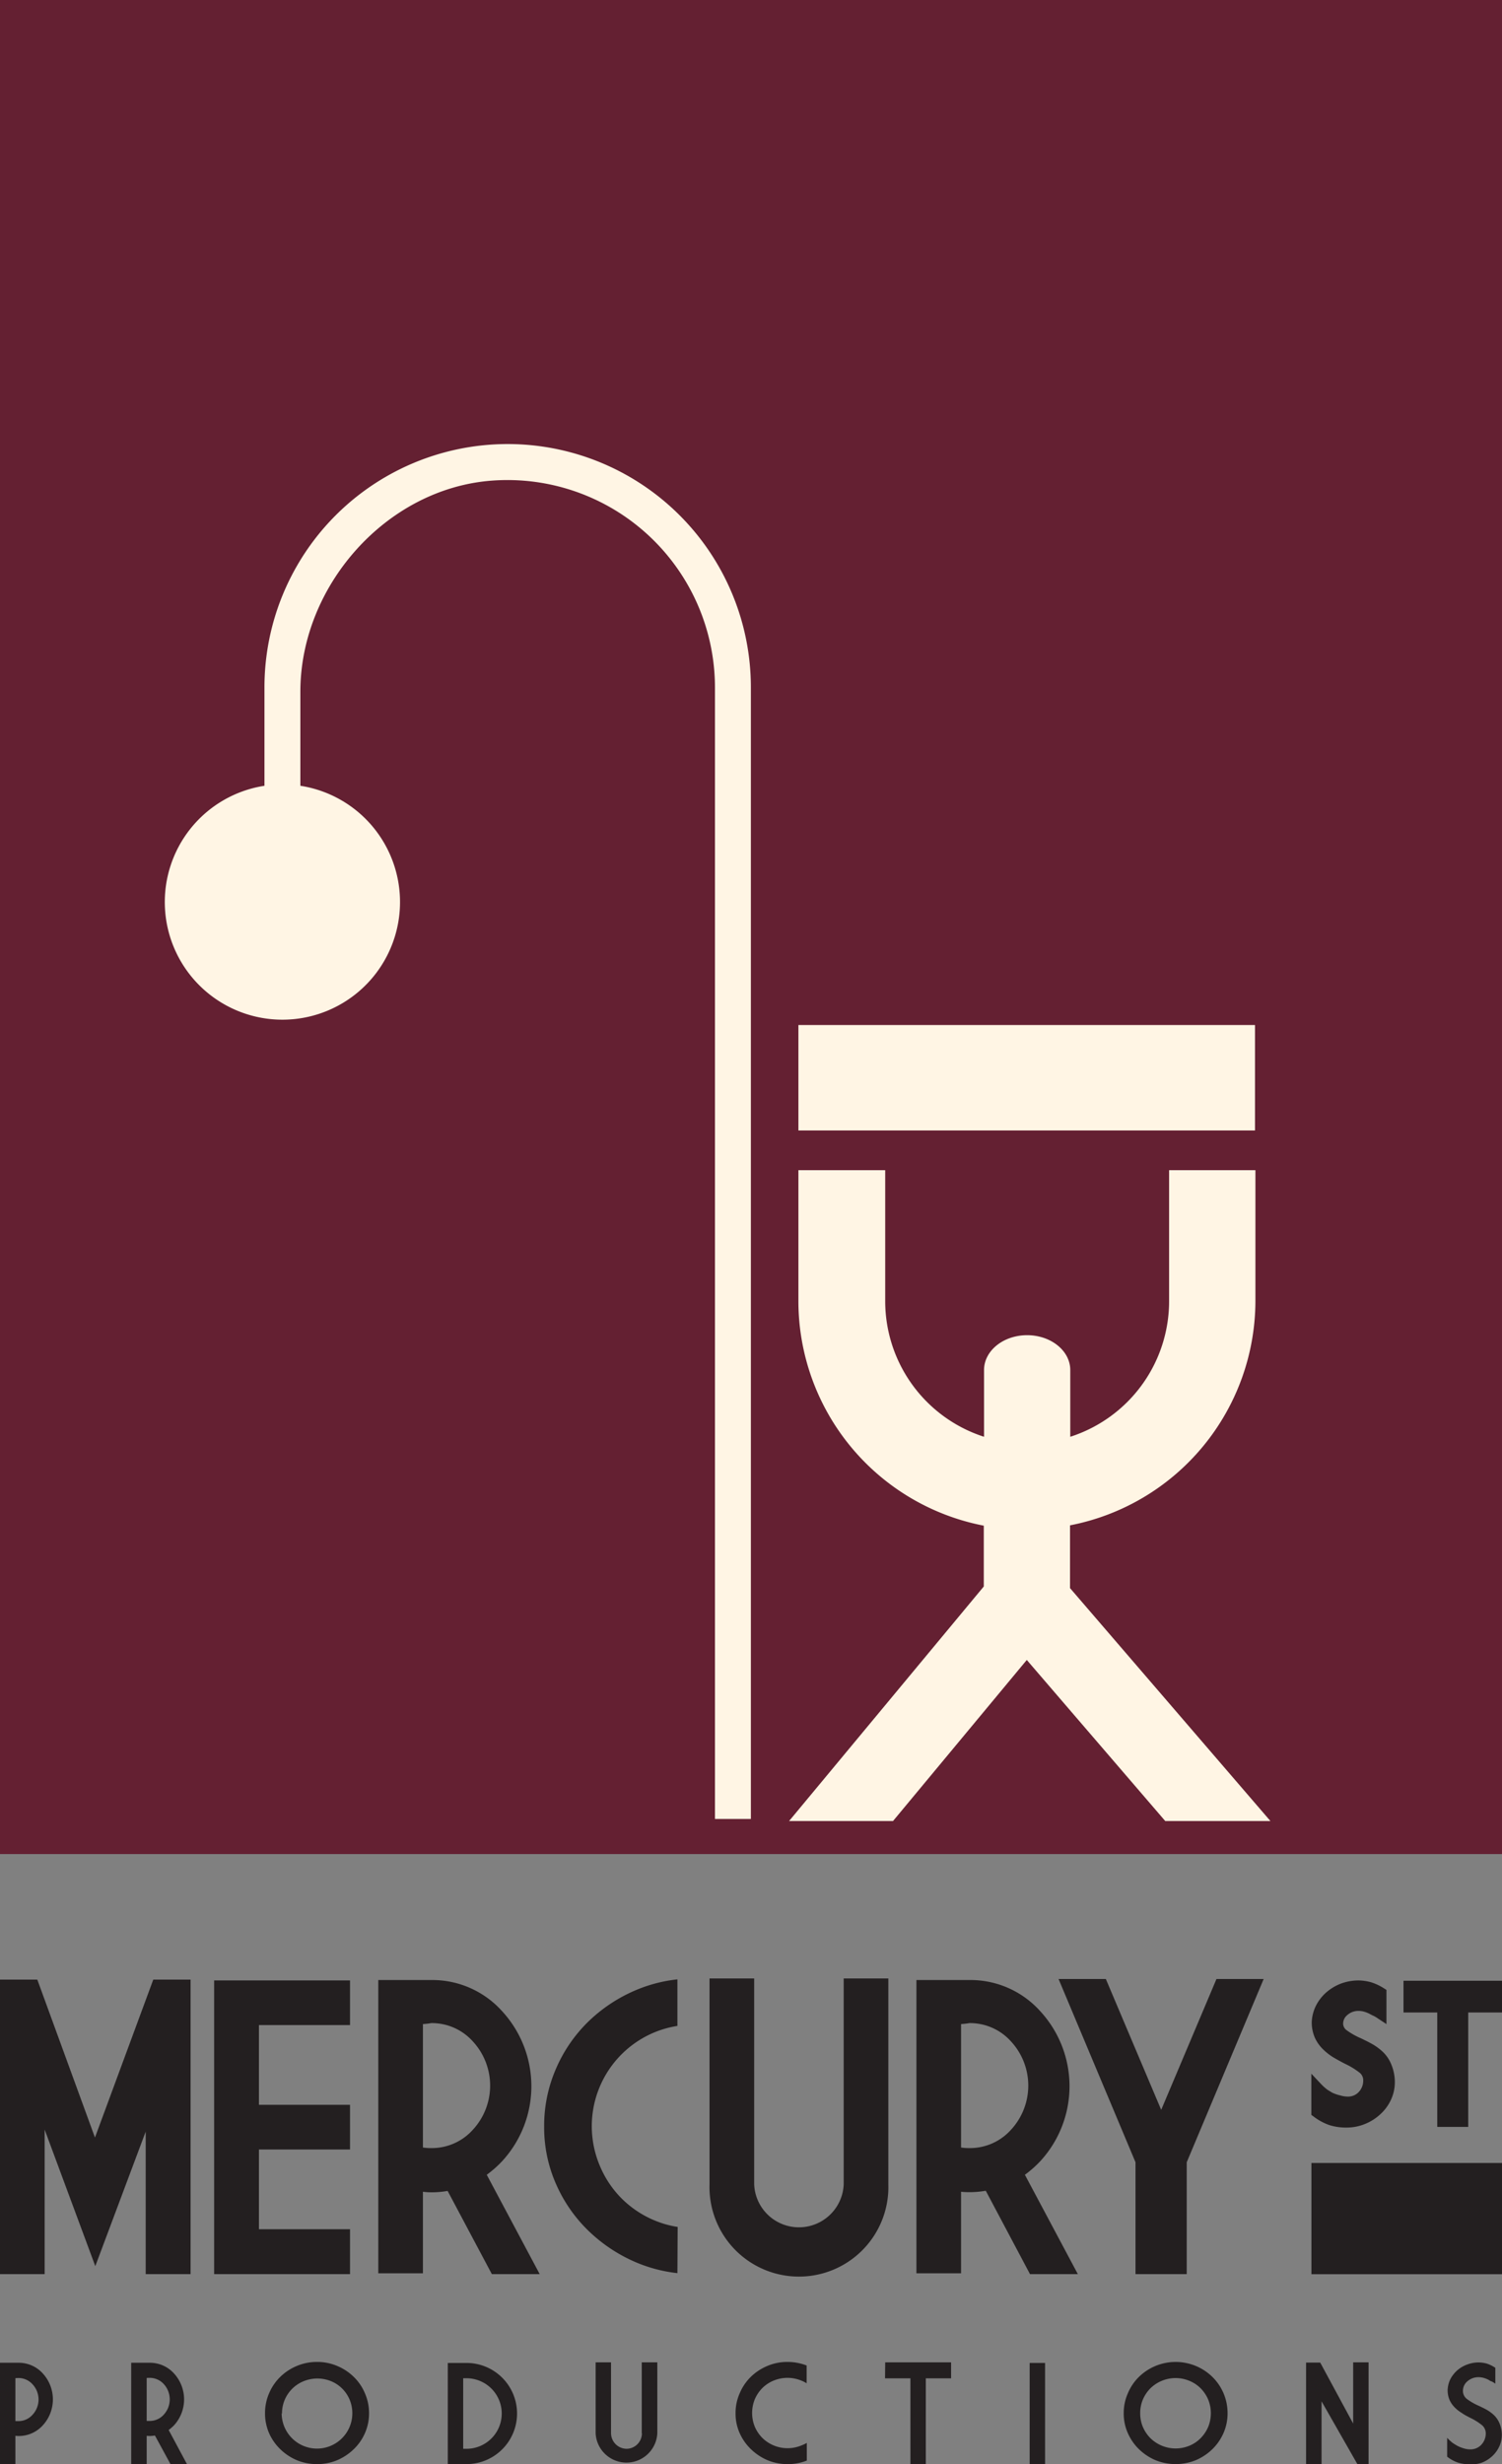
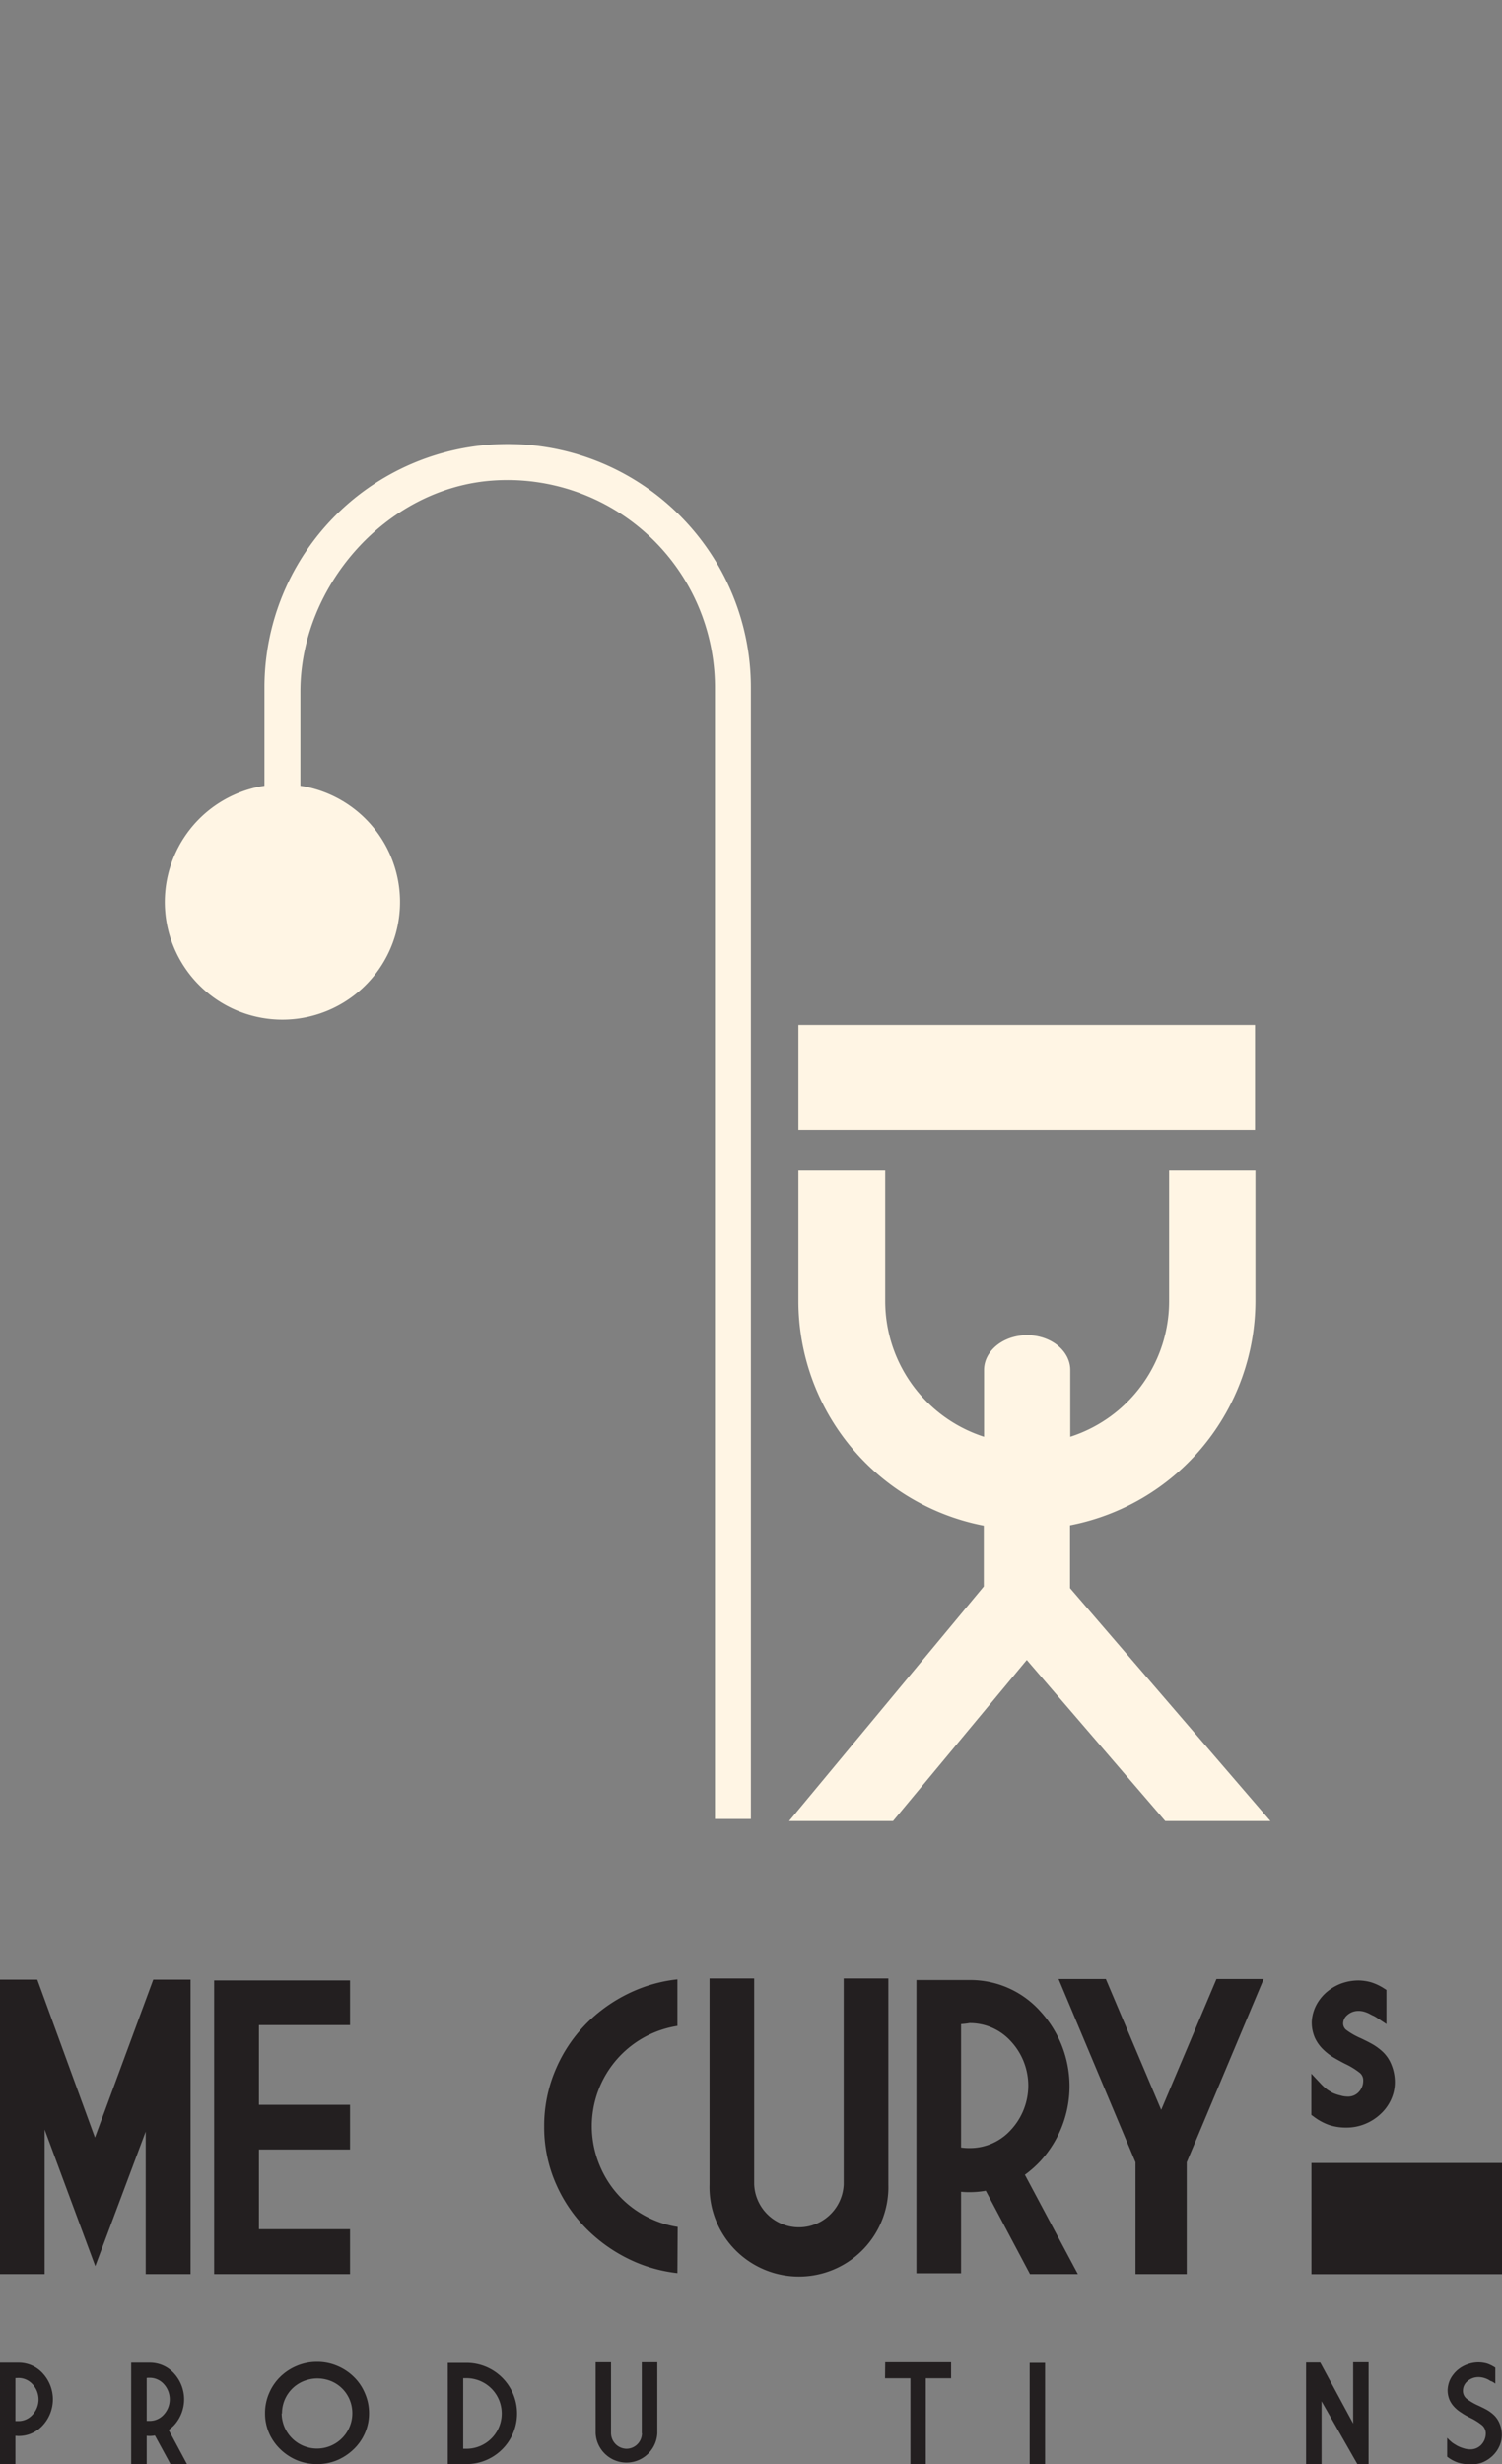
<svg xmlns="http://www.w3.org/2000/svg" id="Layer_1" data-name="Layer 1" viewBox="0 0 182.37 299.12">
  <rect x="0" y="0" width="182.37" height="299.12" fill="#808080" stroke="none" />
  <defs>
    <style>.cls-1{fill:#642032;}.cls-2{fill:#fff5e4;}.cls-3{fill:#231f20;}</style>
  </defs>
  <title>Mercury Street Productions</title>
-   <rect class="cls-1" width="182.37" height="225.05" />
  <path class="cls-2" d="M143.11,201.73v-7.62a27.79,27.79,0,0,0,22.51-27.24V151H155.14v15.91a17.29,17.29,0,0,1-12,16.45v-8.1c0-2.33-2.34-4.23-5.24-4.23s-5.23,1.9-5.23,4.23v8.1a17.3,17.3,0,0,1-12-16.45V151H110.13v15.91a27.78,27.78,0,0,0,22.51,27.24v7.38L109,230h12.62l16.24-19.55L154.67,230h12.77Z" transform="translate(-13.19 -8.96)" />
  <rect class="cls-2" x="96.94" y="124.42" width="55.44" height="12.8" />
  <path class="cls-2" d="M74.84,62.86h0A29.53,29.53,0,0,0,45.3,92.4v11.94a14.28,14.28,0,1,0,4.36,0V92.92c0-12.85,10.44-24.66,23.25-25.62A25.2,25.2,0,0,1,100,92.4V229.75h4.36V92.4A29.53,29.53,0,0,0,74.84,62.86Z" transform="translate(-13.19 -8.96)" />
  <path class="cls-3" d="M31.8,249.25h4.53V285H30.88v-17.3l-6.12,16.33-6.15-16.58V285H13.19V249.25h4.53l7,19.17Z" transform="translate(-13.19 -8.96)" />
  <path class="cls-3" d="M39.19,249.35h16.5v5.42H44.63v9.68H55.69v5.42H44.63v9.68H55.69V285H39.19Z" transform="translate(-13.19 -8.96)" />
-   <path class="cls-3" d="M64.54,275v9.9H59.12V249.3h5.42v0c.32,0,.64,0,1,0a11.39,11.39,0,0,1,8.61,3.78,13.44,13.44,0,0,1,0,18.22,13.33,13.33,0,0,1-1.86,1.64L78.72,285H72.91L67.54,274.9a11.35,11.35,0,0,1-2,.17A7.78,7.78,0,0,1,64.54,275Zm0-20.37v15a6,6,0,0,0,1,.07,6.69,6.69,0,0,0,5.06-2.22,7.9,7.9,0,0,0,0-10.73,6.69,6.69,0,0,0-5.06-2.22C65.18,254.6,64.86,254.62,64.54,254.65Z" transform="translate(-13.19 -8.96)" />
  <path class="cls-3" d="M115.63,274.11v-25h5.42v25a10.86,10.86,0,1,1-21.71,0v-25h5.42v25a5.44,5.44,0,0,0,10.87,0Z" transform="translate(-13.19 -8.96)" />
  <path class="cls-3" d="M129.88,275v9.9h-5.42V249.3h5.42v0c.32,0,.64,0,1,0a11.39,11.39,0,0,1,8.61,3.78,13.44,13.44,0,0,1,0,18.22,13.33,13.33,0,0,1-1.86,1.64L144.06,285h-5.81l-5.37-10.12a11.35,11.35,0,0,1-2,.17A7.78,7.78,0,0,1,129.88,275Zm0-20.37v15a6,6,0,0,0,1,.07,6.69,6.69,0,0,0,5.06-2.22,7.9,7.9,0,0,0,0-10.73,6.69,6.69,0,0,0-5.06-2.22C130.52,254.6,130.2,254.62,129.88,254.65Z" transform="translate(-13.19 -8.96)" />
  <path class="cls-3" d="M141.72,249.18h5.74l6.72,15.88,6.71-15.88h5.73l-9.34,22.24V285h-6.22V271.42Z" transform="translate(-13.19 -8.96)" />
  <path class="cls-3" d="M181.12,258.05a6.73,6.73,0,0,0-1.22-.92c-.39-.23-.89-.48-1.5-.77a8.71,8.71,0,0,1-1.75-1,1,1,0,0,1-.38-.81,1.36,1.36,0,0,1,.51-1,2,2,0,0,1,1.35-.5,2.34,2.34,0,0,1,.71.1,3.53,3.53,0,0,1,.61.24,5.29,5.29,0,0,0,.54.27,5,5,0,0,1,.54.33l1,.66V250.5l-.3-.19a6.58,6.58,0,0,0-1.54-.73,6,6,0,0,0-1.54-.23,6.25,6.25,0,0,0-2.11.37,6,6,0,0,0-1.79,1.06,5.38,5.38,0,0,0-1.26,1.6,4.93,4.93,0,0,0-.53,2,4.65,4.65,0,0,0,.38,1.93,4.75,4.75,0,0,0,1,1.41,7.11,7.11,0,0,0,1.21.95c.39.23.87.5,1.43.79a9,9,0,0,1,1.84,1.13,1.17,1.17,0,0,1,.39.92,2,2,0,0,1-.54,1.38,1.76,1.76,0,0,1-1.35.56,3.11,3.11,0,0,1-.89-.14A5.05,5.05,0,0,1,175,263c-.28-.16-.52-.3-.7-.43a6.37,6.37,0,0,1-.8-.74l-1.09-1.16v5l.26.19a6.87,6.87,0,0,0,1.93,1.05,6.69,6.69,0,0,0,2.08.3,5.86,5.86,0,0,0,2.23-.43,6.06,6.06,0,0,0,1.88-1.19,5.45,5.45,0,0,0,1.29-1.76,5.06,5.06,0,0,0,.47-2.14,5.6,5.6,0,0,0-.41-2.09A4.36,4.36,0,0,0,181.12,258.05Z" transform="translate(-13.19 -8.96)" />
-   <polygon class="cls-3" points="170.41 240.43 170.41 244.28 174.51 244.28 174.51 258.17 178.27 258.17 178.27 244.28 182.37 244.28 182.37 240.43 170.41 240.43" />
  <path class="cls-3" d="M95.47,279.27a11.91,11.91,0,0,1-2.76-.77,12.42,12.42,0,0,1-4-2.64,12.29,12.29,0,0,1-2.66-3.94,12.33,12.33,0,0,1,6.63-16.28,12.42,12.42,0,0,1,2.76-.77v-5.65a17.8,17.8,0,0,0-5,1.29,18.81,18.81,0,0,0-5.8,3.82,17.81,17.81,0,0,0-3.94,5.73,17.3,17.3,0,0,0-1.44,7,17,17,0,0,0,1.44,7,17.82,17.82,0,0,0,3.94,5.68,19,19,0,0,0,5.8,3.84,17.81,17.81,0,0,0,5,1.3Z" transform="translate(-13.19 -8.96)" />
  <rect class="cls-3" x="159.23" y="262.55" width="23.14" height="13.5" />
  <path class="cls-3" d="M15.06,304.63v3.42H13.19V295.76h2.2a3.93,3.93,0,0,1,3,1.3,4.66,4.66,0,0,1,0,6.29,3.93,3.93,0,0,1-3,1.3Zm0-7v5.21l.33,0a2.28,2.28,0,0,0,1.75-.77,2.71,2.71,0,0,0,0-3.7,2.3,2.3,0,0,0-1.75-.76Z" transform="translate(-13.19 -8.96)" />
  <path class="cls-3" d="M31,304.63v3.42H29.12V295.76h2.2a3.93,3.93,0,0,1,3,1.3,4.66,4.66,0,0,1,0,6.29,5.77,5.77,0,0,1-.65.57l2.23,4.16h-2L32,304.59a4,4,0,0,1-.7.06Zm0-7v5.19l.33,0a2.28,2.28,0,0,0,1.75-.77,2.74,2.74,0,0,0,0-3.7,2.3,2.3,0,0,0-1.75-.76A1.83,1.83,0,0,0,31,297.61Z" transform="translate(-13.19 -8.96)" />
  <path class="cls-3" d="M58,301.89a5.94,5.94,0,0,1-.5,2.41,6.06,6.06,0,0,1-1.36,1.95,6.54,6.54,0,0,1-2,1.33,6.26,6.26,0,0,1-2.45.48,6.36,6.36,0,0,1-2.47-.48,6.54,6.54,0,0,1-2-1.33,6.22,6.22,0,0,1-1.36-1.95,5.94,5.94,0,0,1-.49-2.41,6,6,0,0,1,.49-2.42,6.09,6.09,0,0,1,1.36-2,6.33,6.33,0,0,1,2-1.32,6.19,6.19,0,0,1,2.47-.49,6.09,6.09,0,0,1,2.45.49,6.33,6.33,0,0,1,2,1.32,5.94,5.94,0,0,1,1.36,2A6,6,0,0,1,58,301.89Zm-10.61,0a4.29,4.29,0,0,0,8.24,1.67,4.3,4.3,0,0,0,0-3.35A4.15,4.15,0,0,0,53.4,298a4.42,4.42,0,0,0-3.35,0,4.2,4.2,0,0,0-2.62,3.94Z" transform="translate(-13.19 -8.96)" />
  <path class="cls-3" d="M67.56,308.06V295.78h2.27a6.14,6.14,0,0,1,0,12.28Zm1.87-10.42v8.56h.4a4.28,4.28,0,0,0,0-8.56Z" transform="translate(-13.19 -8.96)" />
  <path class="cls-3" d="M91.11,304.32v-8.61H93v8.61a3.75,3.75,0,0,1-7.49,0v-8.61h1.87v8.61a1.91,1.91,0,0,0,1.88,1.88,1.88,1.88,0,0,0,1.87-1.88Z" transform="translate(-13.19 -8.96)" />
-   <path class="cls-3" d="M111.15,305.49v2.14a6.17,6.17,0,0,1-2.32.43,6.27,6.27,0,0,1-2.46-.48,6.58,6.58,0,0,1-2-1.33A6.2,6.2,0,0,1,103,304.3a5.78,5.78,0,0,1-.5-2.41,5.86,5.86,0,0,1,.5-2.42,6.06,6.06,0,0,1,1.35-2,6.38,6.38,0,0,1,2-1.32,6.11,6.11,0,0,1,2.46-.49,6.38,6.38,0,0,1,2.32.43v2.16a4,4,0,0,0-.65-.33,4.42,4.42,0,0,0-3.35,0,4.24,4.24,0,0,0-1.37.9,4.41,4.41,0,0,0-.92,1.36,4.42,4.42,0,0,0,0,3.35,4.41,4.41,0,0,0,.92,1.36,4.38,4.38,0,0,0,4.72.91A5,5,0,0,0,111.15,305.49Z" transform="translate(-13.19 -8.96)" />
  <path class="cls-3" d="M120.67,295.71h8v1.94h-3.07v10.41h-1.87V297.65h-3.08Z" transform="translate(-13.19 -8.96)" />
  <path class="cls-3" d="M138.21,295.78h1.87v12.28h-1.87Z" transform="translate(-13.19 -8.96)" />
-   <path class="cls-3" d="M162.24,301.89a5.94,5.94,0,0,1-.5,2.41,6.2,6.2,0,0,1-1.35,1.95,6.58,6.58,0,0,1-2,1.33,6.52,6.52,0,0,1-4.91,0,6.58,6.58,0,0,1-2-1.33,6.2,6.2,0,0,1-1.35-1.95,5.78,5.78,0,0,1-.5-2.41,5.86,5.86,0,0,1,.5-2.42,6.06,6.06,0,0,1,1.35-2,6.38,6.38,0,0,1,2-1.32,6.4,6.4,0,0,1,4.91,0,6.38,6.38,0,0,1,2,1.32,6.16,6.16,0,0,1,1.85,4.39Zm-10.61,0a4.25,4.25,0,0,0,.33,1.67,4.41,4.41,0,0,0,.92,1.36,4.38,4.38,0,0,0,4.72.91,4.11,4.11,0,0,0,1.36-.91,4.41,4.41,0,0,0,.92-1.36,4.42,4.42,0,0,0,0-3.35,4.41,4.41,0,0,0-.92-1.36,4.09,4.09,0,0,0-1.36-.9,4.38,4.38,0,0,0-4.72.9,4.41,4.41,0,0,0-.92,1.36A4.27,4.27,0,0,0,151.63,301.89Z" transform="translate(-13.19 -8.96)" />
  <path class="cls-3" d="M178,308.06l-4.35-7.62v7.62h-1.88V295.74h1.72l4,7.4v-7.43h1.87v12.35Z" transform="translate(-13.19 -8.96)" />
  <path class="cls-3" d="M191.63,308.08a4.66,4.66,0,0,1-1.41-.2,4.59,4.59,0,0,1-1.32-.72v-2.29a6,6,0,0,0,.67.62c.16.11.35.22.57.35a4.19,4.19,0,0,0,.75.3,2.54,2.54,0,0,0,.81.13,1.79,1.79,0,0,0,1.36-.57,2,2,0,0,0,.53-1.36,1.31,1.31,0,0,0-.45-1,7.47,7.47,0,0,0-1.48-.92c-.41-.21-.76-.4-1-.58a4,4,0,0,1-.82-.64,3.11,3.11,0,0,1-.64-.91,3,3,0,0,1-.24-1.25,3.26,3.26,0,0,1,.34-1.31,3.71,3.71,0,0,1,.84-1.06,3.79,3.79,0,0,1,1.2-.7,3.91,3.91,0,0,1,1.41-.25,4,4,0,0,1,1,.15,4.4,4.4,0,0,1,1,.5v1.93a2.54,2.54,0,0,0-.48-.29c-.08,0-.21-.1-.36-.19a3.27,3.27,0,0,0-.56-.22,2.34,2.34,0,0,0-.66-.09,2,2,0,0,0-1.33.5,1.47,1.47,0,0,0-.54,1.13,1.21,1.21,0,0,0,.46,1,7.2,7.2,0,0,0,1.41.82c.45.21.81.39,1.09.55a4.67,4.67,0,0,1,.83.63,3,3,0,0,1,.66,1,3.61,3.61,0,0,1,.27,1.38,3.36,3.36,0,0,1-.31,1.4,3.7,3.7,0,0,1-.86,1.18,4.05,4.05,0,0,1-1.27.79A3.77,3.77,0,0,1,191.63,308.08Z" transform="translate(-13.19 -8.96)" />
</svg>